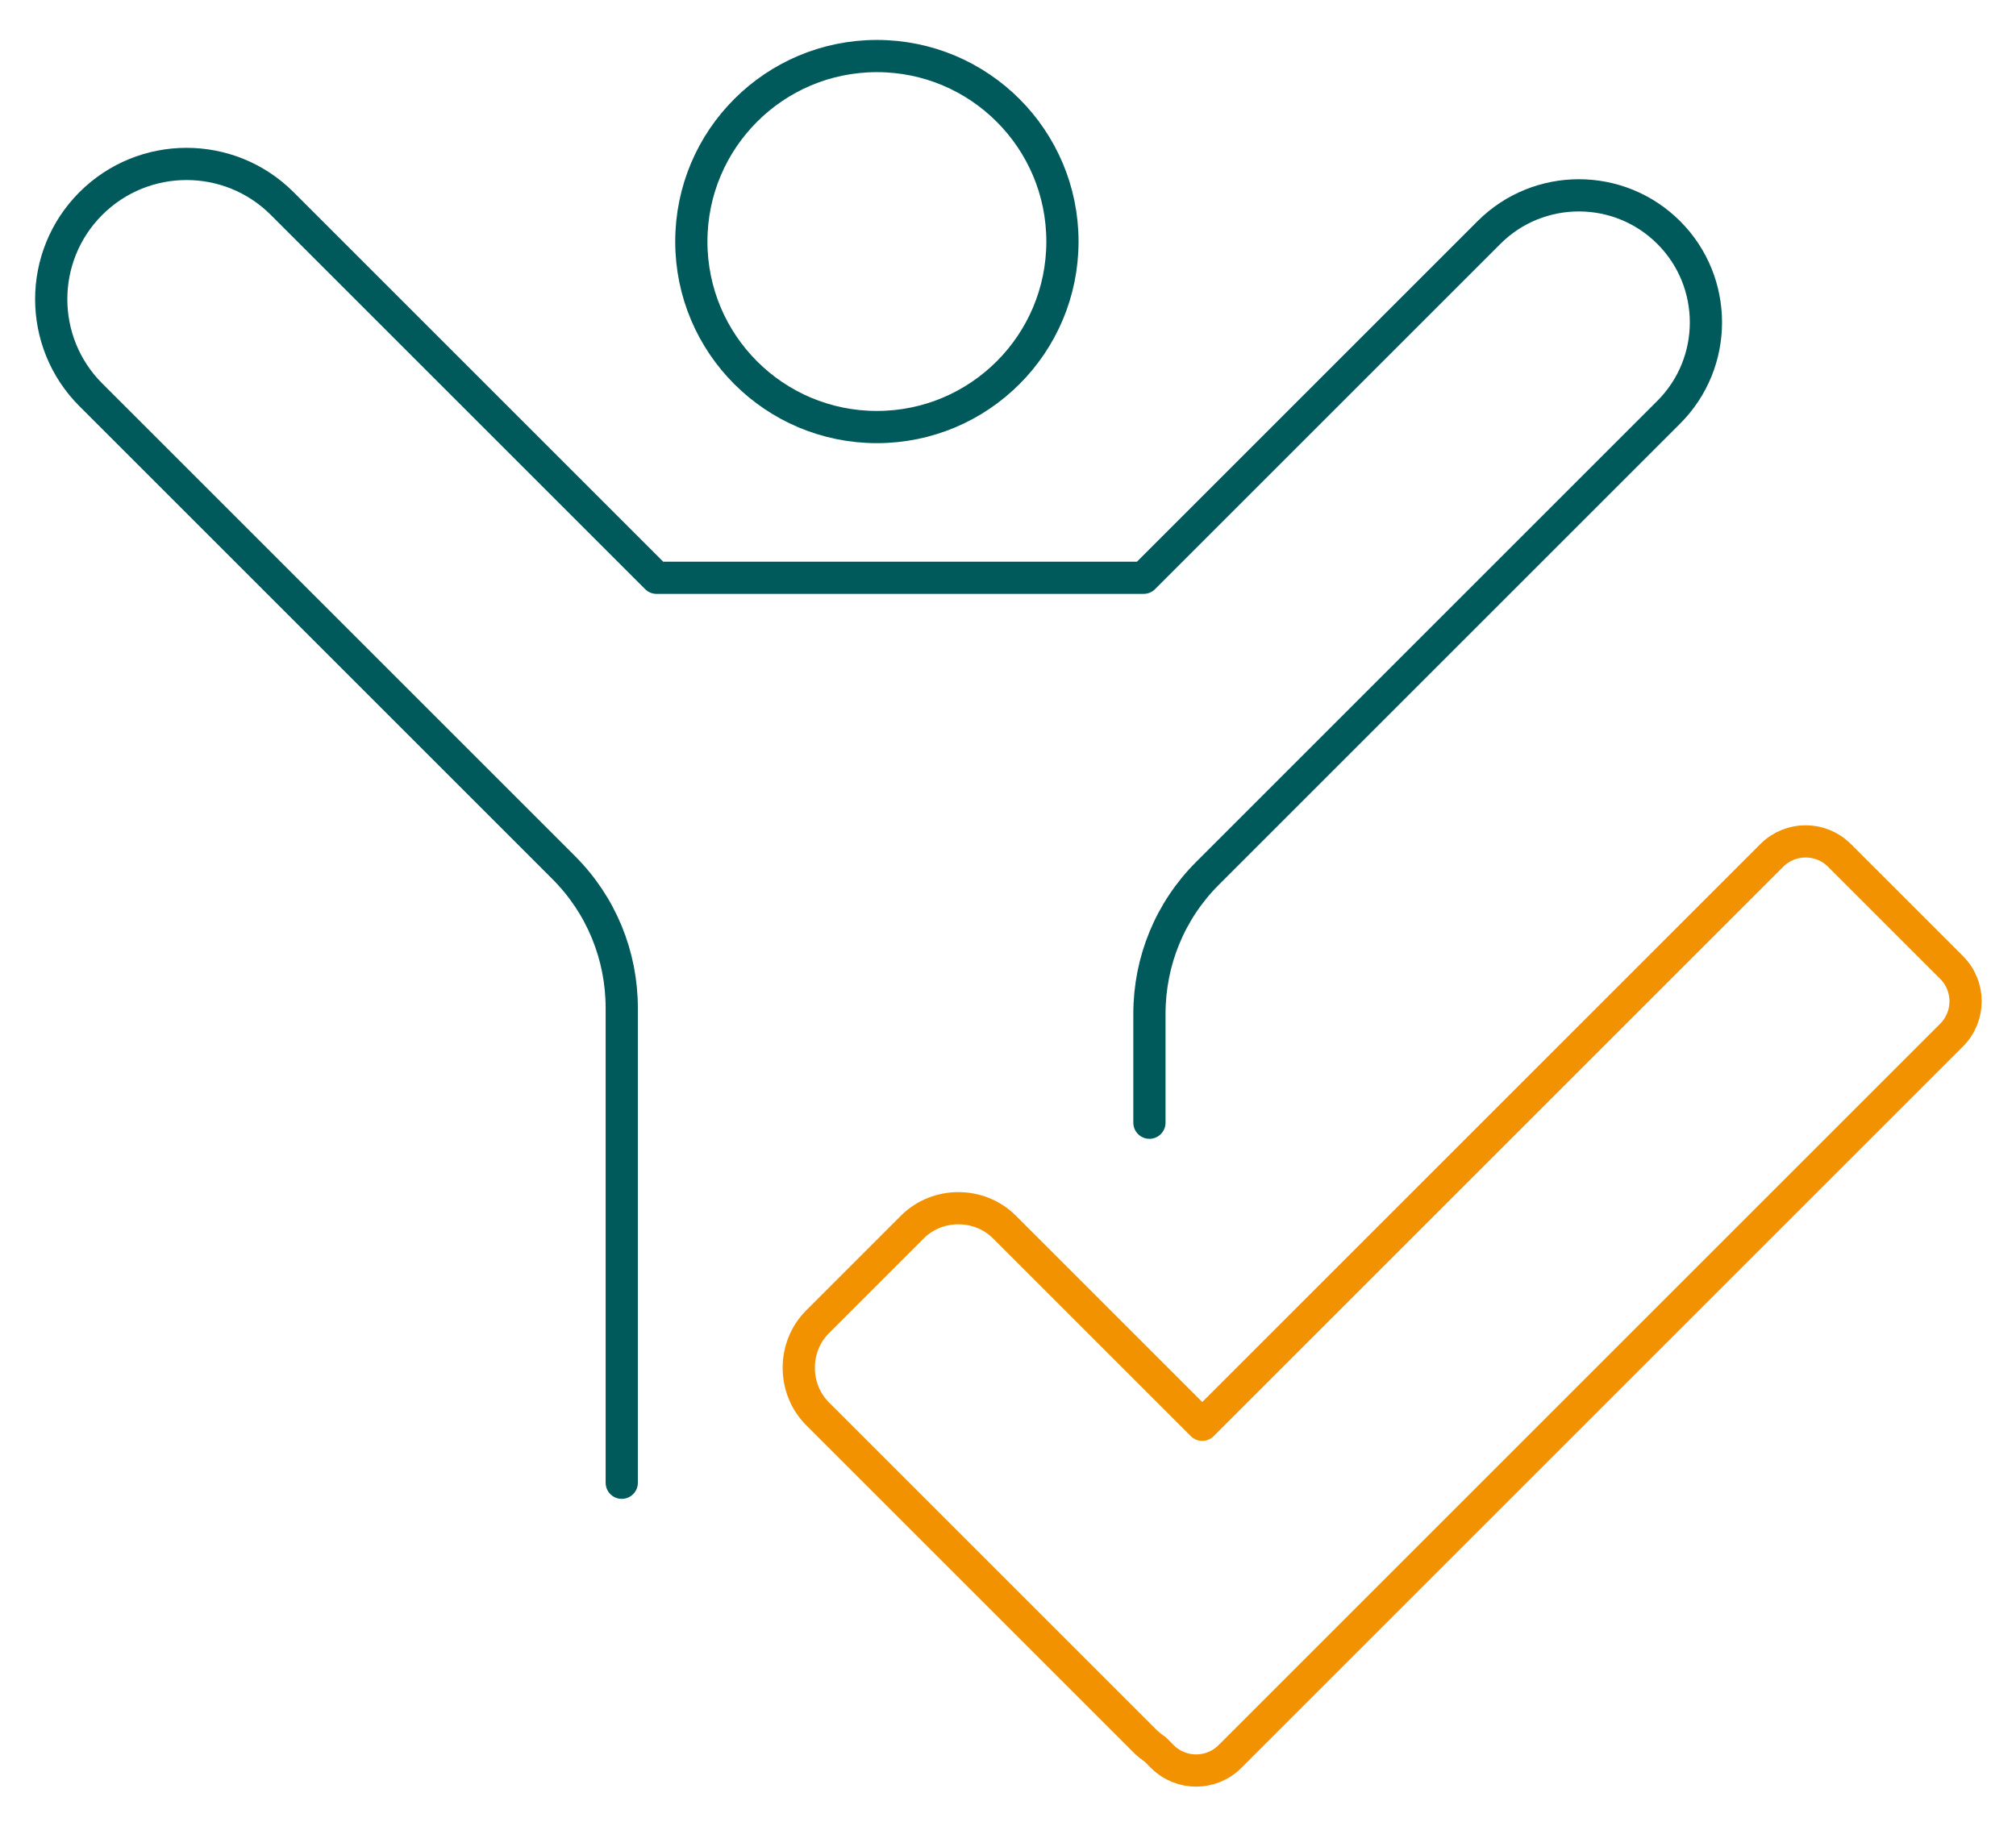
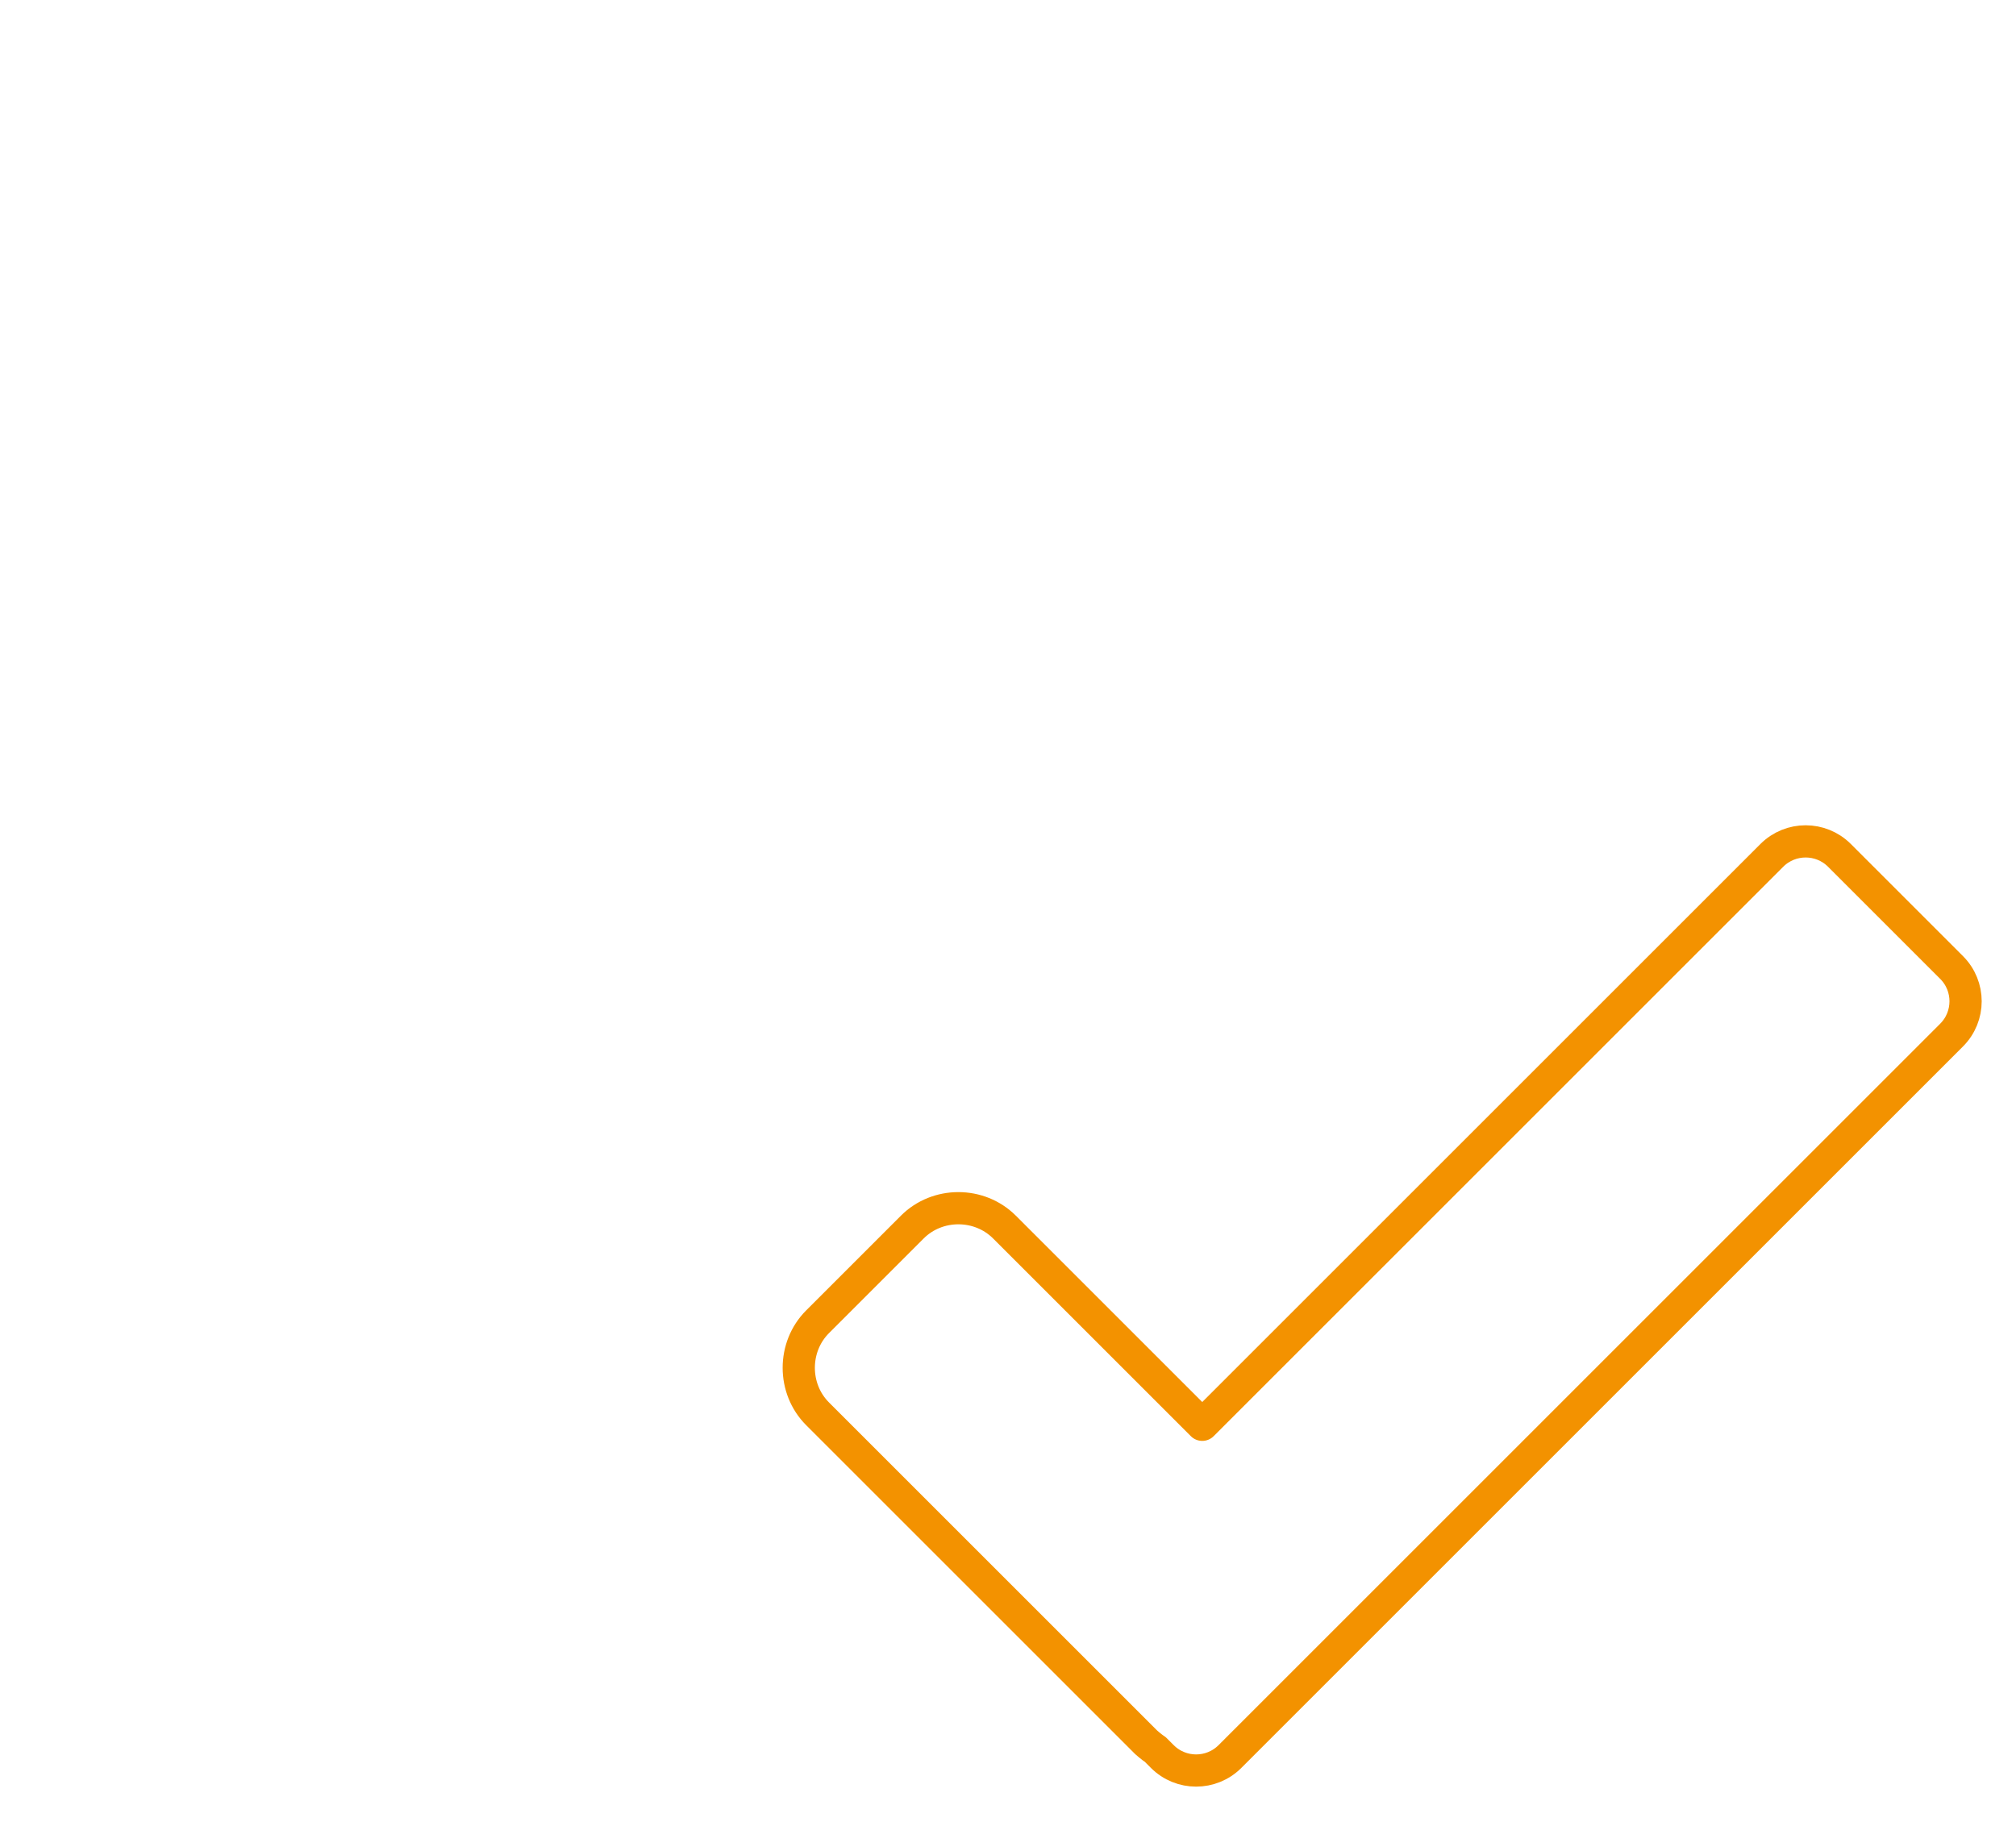
<svg xmlns="http://www.w3.org/2000/svg" id="Ebene_1" data-name="Ebene 1" viewBox="0 0 31.29 28.35">
  <defs>
    <style>
      .cls-1 {
        stroke: #005a5c;
      }

      .cls-1, .cls-2 {
        fill: none;
        stroke-linecap: round;
        stroke-linejoin: round;
        stroke-width: .5px;
      }

      .cls-2 {
        stroke: #f39200;
      }
    </style>
  </defs>
  <path class="cls-2" d="M30.29,15.02l-1.74-1.74c-.29-.29-.76-.29-1.05,0l-8.84,8.84-3.07-3.07c-.39-.39-1.04-.39-1.43,0l-1.47,1.47c-.39.39-.39,1.04,0,1.43l5.1,5.1s.09.08.14.11l.11.11c.29.29.76.29,1.05,0l11.2-11.2c.29-.29.29-.76,0-1.05Z" />
-   <circle class="cls-1" cx="13.61" cy="3.75" r="2.88" />
-   <path class="cls-1" d="M9.65,23.02v-7.37c0-.82-.32-1.6-.9-2.18L1.41,6.13c-.82-.82-.82-2.15,0-2.97h0c.82-.82,2.15-.82,2.97,0l5.81,5.81h7.56l5.36-5.36c.77-.77,2.02-.77,2.79,0h0c.77.77.77,2.02,0,2.79l-7.16,7.16c-.58.58-.9,1.36-.9,2.18v1.69" />
</svg>